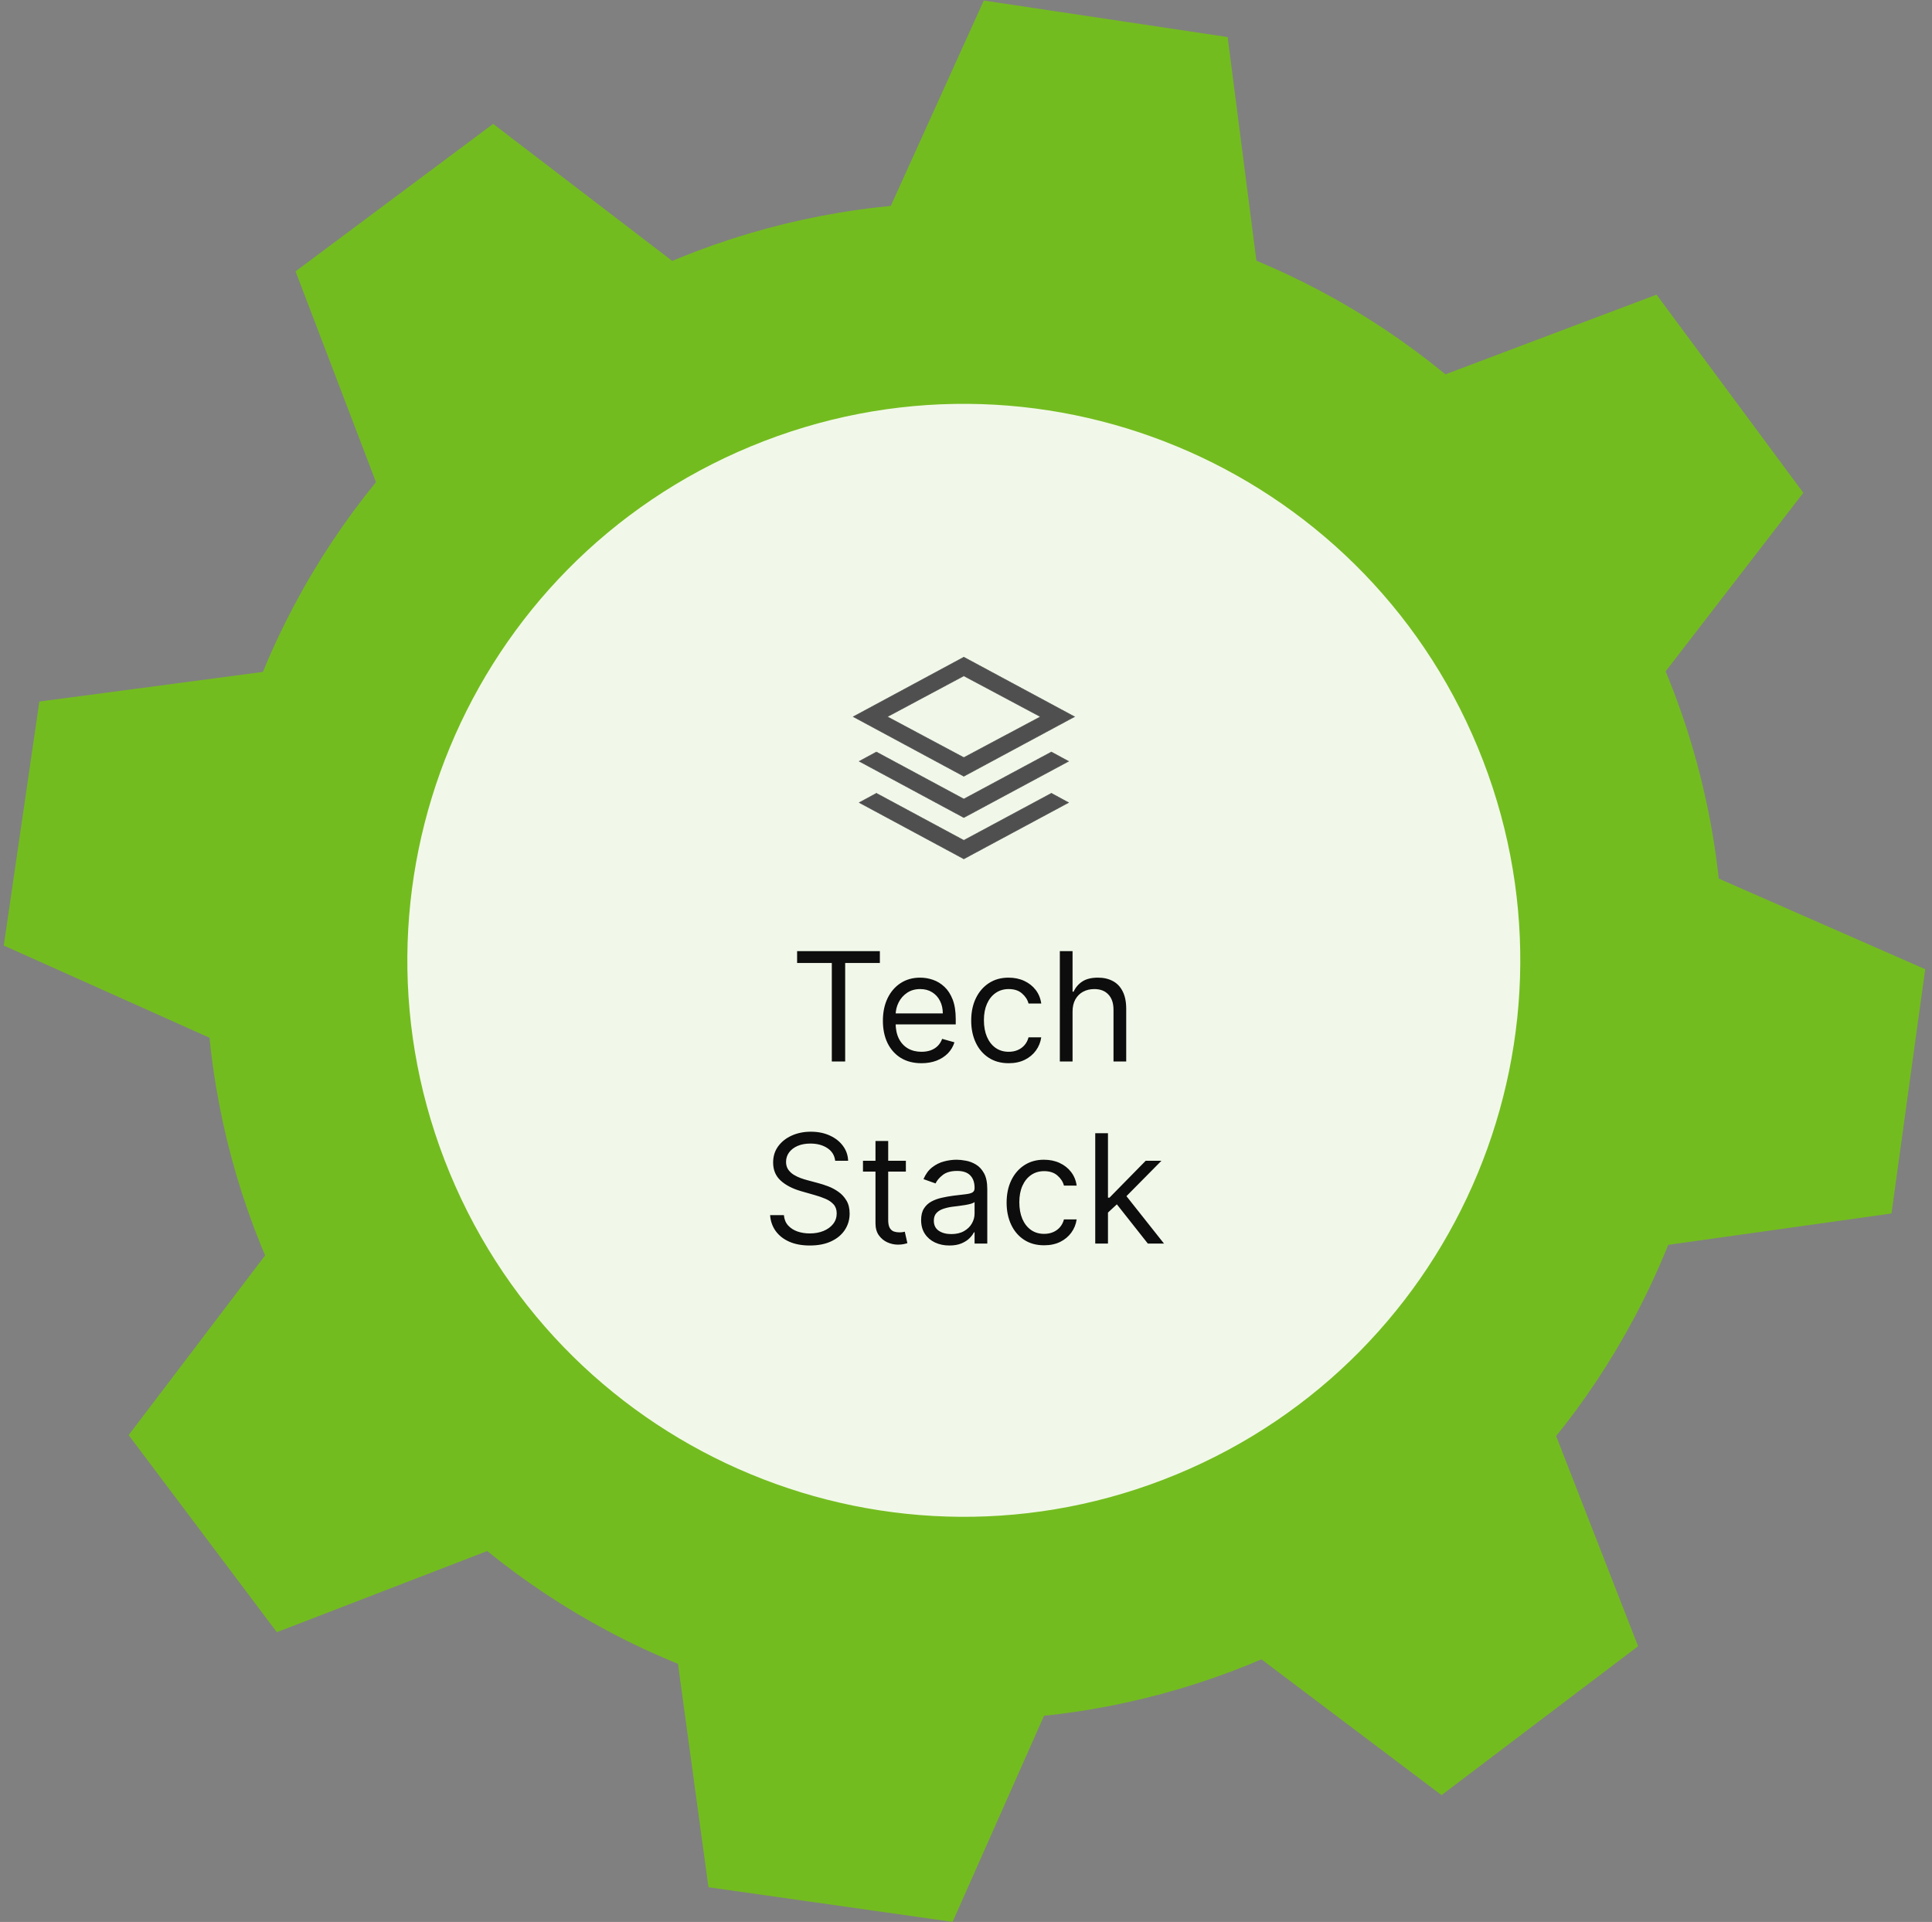
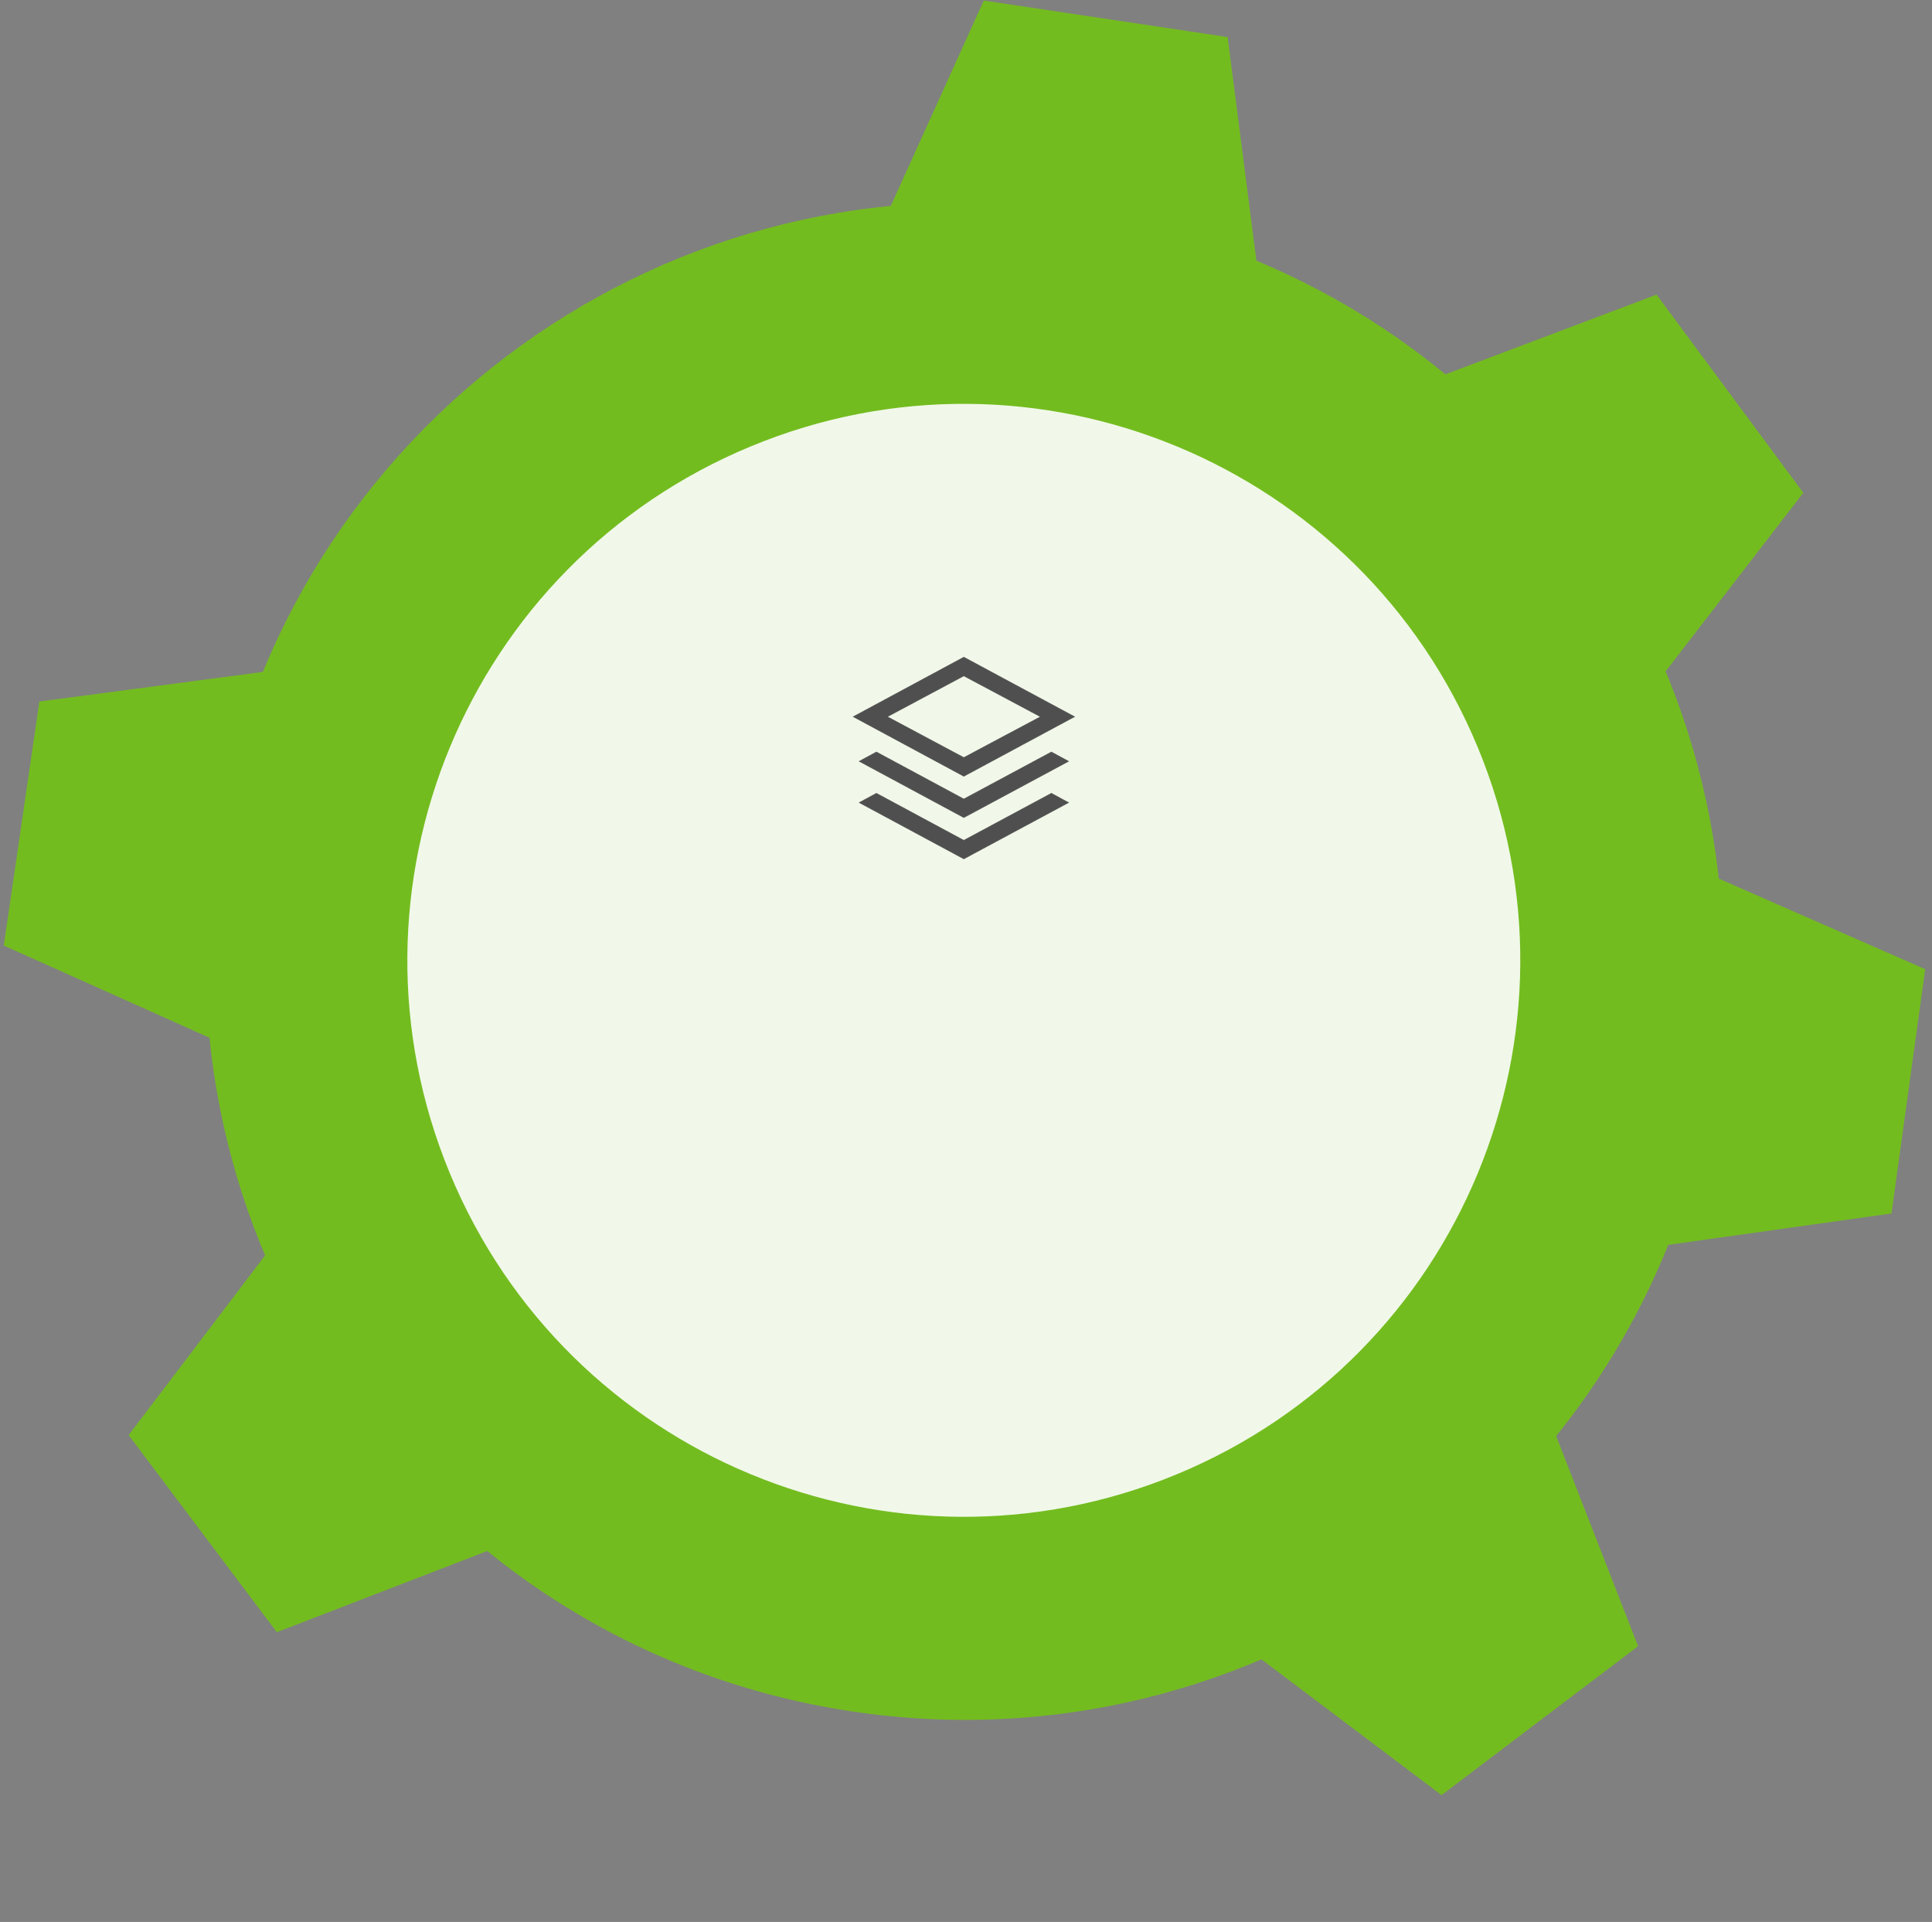
<svg xmlns="http://www.w3.org/2000/svg" width="191" height="190" viewBox="0 0 191 190" fill="none">
  <rect x="0" y="0" width="191" height="190" fill="#808080" stroke="none" />
  <path d="M169.642 105.266C163.982 146.298 126.13 174.974 85.098 169.315C44.065 163.655 15.389 125.803 21.049 84.77C26.708 43.738 64.56 15.062 105.593 20.721C146.626 26.381 175.301 64.233 169.642 105.266Z" fill="#73BC1F" />
  <path d="M162.291 123.432L186.996 119.963L190.327 95.815L167.483 85.788L162.291 123.432Z" fill="#73BC1F" />
  <path d="M122.591 162.447L142.513 177.464L161.944 162.744L152.881 139.501L122.591 162.447Z" fill="#73BC1F" />
-   <path d="M66.667 161.852L70.04 186.571L94.176 189.995L104.29 167.19L66.667 161.852Z" fill="#73BC1F" />
  <path d="M27.807 122.006L12.718 141.873L27.368 161.357L50.644 152.378L27.807 122.006Z" fill="#73BC1F" />
  <path d="M28.623 66.076L3.891 69.354L0.374 93.476L23.14 103.679L28.623 66.076Z" fill="#73BC1F" />
-   <path d="M68.567 27.409L48.755 12.248L29.218 26.827L38.112 50.135L68.567 27.409Z" fill="#73BC1F" />
  <path d="M124.549 28.408L121.367 3.664L97.258 0.053L86.968 22.78L124.549 28.408Z" fill="#73BC1F" />
  <path d="M163.043 68.475L178.277 48.718L163.769 29.128L140.428 37.938L163.043 68.475Z" fill="#73BC1F" />
  <path d="M146.102 73.902C157.72 101.968 144.385 134.138 116.319 145.756C88.253 157.373 56.083 144.039 44.465 115.973C32.848 87.906 46.182 55.736 74.248 44.119C102.314 32.501 134.484 45.836 146.102 73.902Z" fill="#F1F8E9" />
  <path d="M105.647 79.344L95.284 84.913L84.936 79.344L86.642 78.419L95.274 83.064L95.284 83.069L95.293 83.064L103.941 78.419L105.647 79.344ZM105.647 75.261L95.284 80.83L84.936 75.261L86.642 74.336L95.274 78.98L95.284 78.986L95.293 78.98L103.941 74.336L105.647 75.261ZM106.239 70.853L95.284 76.746L84.344 70.853L95.284 64.961L106.239 70.853ZM95.274 66.827L87.765 70.836L87.731 70.854L87.765 70.873L95.274 74.881L95.284 74.885L95.293 74.881L102.818 70.873L102.853 70.854L102.818 70.836L95.293 66.827L95.284 66.822L95.274 66.827Z" fill="#4F4F4F" stroke="#4F4F4F" stroke-width="0.042" />
-   <path d="M78.803 95.2V94.028H86.985V95.2H83.555V104.937H82.234V95.2H78.803ZM91.097 105.108C90.309 105.108 89.629 104.934 89.057 104.586C88.489 104.234 88.051 103.744 87.742 103.116C87.436 102.483 87.284 101.748 87.284 100.91C87.284 100.072 87.436 99.334 87.742 98.694C88.051 98.052 88.48 97.551 89.031 97.192C89.585 96.83 90.231 96.649 90.97 96.649C91.396 96.649 91.817 96.72 92.232 96.862C92.648 97.004 93.026 97.235 93.367 97.554C93.708 97.871 93.979 98.29 94.182 98.811C94.384 99.334 94.485 99.976 94.485 100.74V101.272H88.178V100.186H93.207C93.207 99.724 93.115 99.312 92.93 98.95C92.749 98.588 92.49 98.302 92.152 98.092C91.818 97.883 91.424 97.778 90.97 97.778C90.469 97.778 90.036 97.903 89.67 98.151C89.308 98.396 89.029 98.716 88.834 99.11C88.638 99.504 88.541 99.927 88.541 100.378V101.102C88.541 101.72 88.647 102.244 88.86 102.673C89.077 103.1 89.377 103.424 89.76 103.648C90.144 103.868 90.59 103.978 91.097 103.978C91.428 103.978 91.726 103.932 91.992 103.84C92.262 103.744 92.495 103.602 92.69 103.414C92.885 103.222 93.036 102.984 93.143 102.7L94.358 103.041C94.23 103.453 94.015 103.815 93.713 104.128C93.411 104.437 93.038 104.678 92.594 104.852C92.15 105.022 91.651 105.108 91.097 105.108ZM99.721 105.108C98.954 105.108 98.294 104.927 97.74 104.564C97.186 104.202 96.76 103.703 96.462 103.068C96.163 102.432 96.014 101.706 96.014 100.889C96.014 100.058 96.167 99.325 96.472 98.689C96.781 98.05 97.211 97.551 97.761 97.192C98.315 96.83 98.962 96.649 99.7 96.649C100.275 96.649 100.794 96.755 101.256 96.969C101.717 97.182 102.095 97.48 102.39 97.863C102.685 98.247 102.868 98.694 102.939 99.206H101.682C101.586 98.833 101.373 98.503 101.042 98.215C100.716 97.924 100.275 97.778 99.721 97.778C99.231 97.778 98.802 97.906 98.432 98.162C98.067 98.414 97.781 98.771 97.575 99.232C97.372 99.691 97.271 100.228 97.271 100.846C97.271 101.478 97.371 102.029 97.57 102.498C97.772 102.966 98.056 103.33 98.422 103.59C98.791 103.849 99.224 103.978 99.721 103.978C100.048 103.978 100.345 103.922 100.611 103.808C100.877 103.694 101.103 103.531 101.287 103.318C101.472 103.105 101.604 102.849 101.682 102.551H102.939C102.868 103.034 102.692 103.469 102.411 103.856C102.134 104.239 101.767 104.545 101.309 104.772C100.854 104.996 100.325 105.108 99.721 105.108ZM106.034 100.015V104.937H104.776V94.028H106.034V98.034H106.14C106.332 97.611 106.62 97.276 107.003 97.027C107.39 96.775 107.905 96.649 108.548 96.649C109.105 96.649 109.594 96.761 110.013 96.984C110.432 97.205 110.757 97.544 110.987 98.002C111.222 98.456 111.339 99.035 111.339 99.738V104.937H110.082V99.824C110.082 99.174 109.913 98.671 109.576 98.316C109.242 97.957 108.779 97.778 108.186 97.778C107.774 97.778 107.404 97.865 107.078 98.039C106.754 98.213 106.499 98.467 106.311 98.801C106.126 99.135 106.034 99.54 106.034 100.015ZM82.568 114.755C82.504 114.216 82.245 113.797 81.79 113.498C81.336 113.2 80.778 113.051 80.118 113.051C79.635 113.051 79.212 113.129 78.85 113.285C78.491 113.442 78.211 113.656 78.008 113.93C77.81 114.203 77.71 114.514 77.71 114.862C77.71 115.153 77.779 115.404 77.918 115.613C78.06 115.819 78.241 115.991 78.461 116.13C78.681 116.265 78.912 116.377 79.154 116.465C79.395 116.551 79.617 116.62 79.82 116.673L80.927 116.971C81.212 117.046 81.528 117.149 81.876 117.28C82.227 117.412 82.563 117.591 82.882 117.818C83.206 118.042 83.472 118.33 83.681 118.681C83.891 119.033 83.996 119.464 83.996 119.976C83.996 120.565 83.841 121.098 83.532 121.574C83.227 122.049 82.779 122.428 82.19 122.708C81.604 122.989 80.892 123.129 80.054 123.129C79.273 123.129 78.596 123.003 78.024 122.751C77.456 122.499 77.009 122.147 76.682 121.696C76.359 121.245 76.176 120.721 76.133 120.125H77.497C77.533 120.537 77.671 120.878 77.913 121.147C78.158 121.414 78.467 121.613 78.839 121.744C79.216 121.872 79.621 121.936 80.054 121.936C80.558 121.936 81.011 121.854 81.412 121.691C81.814 121.524 82.131 121.293 82.366 120.998C82.6 120.7 82.717 120.352 82.717 119.954C82.717 119.592 82.616 119.297 82.414 119.07C82.211 118.843 81.945 118.658 81.615 118.516C81.284 118.374 80.927 118.25 80.544 118.143L79.202 117.76C78.349 117.515 77.675 117.165 77.177 116.71C76.68 116.256 76.432 115.661 76.432 114.926C76.432 114.315 76.597 113.782 76.927 113.328C77.261 112.87 77.708 112.515 78.269 112.263C78.834 112.007 79.464 111.879 80.16 111.879C80.864 111.879 81.489 112.005 82.035 112.257C82.582 112.506 83.016 112.847 83.335 113.28C83.658 113.713 83.829 114.205 83.847 114.755H82.568ZM89.555 114.755V115.821H85.315V114.755H89.555ZM86.551 112.795H87.808V120.594C87.808 120.949 87.86 121.215 87.963 121.393C88.069 121.567 88.204 121.684 88.368 121.744C88.534 121.801 88.71 121.829 88.895 121.829C89.033 121.829 89.147 121.822 89.236 121.808C89.325 121.79 89.396 121.776 89.449 121.765L89.705 122.895C89.619 122.927 89.5 122.959 89.348 122.991C89.195 123.026 89.001 123.044 88.767 123.044C88.412 123.044 88.064 122.967 87.723 122.815C87.386 122.662 87.105 122.429 86.881 122.117C86.661 121.804 86.551 121.41 86.551 120.934V112.795ZM93.854 123.129C93.336 123.129 92.865 123.031 92.442 122.836C92.02 122.637 91.684 122.351 91.436 121.978C91.187 121.602 91.063 121.147 91.063 120.615C91.063 120.146 91.155 119.766 91.34 119.475C91.525 119.18 91.771 118.949 92.08 118.782C92.389 118.616 92.73 118.491 93.103 118.41C93.479 118.324 93.858 118.257 94.238 118.207C94.735 118.143 95.138 118.095 95.447 118.063C95.759 118.028 95.987 117.969 96.129 117.888C96.274 117.806 96.347 117.664 96.347 117.461V117.419C96.347 116.893 96.203 116.485 95.915 116.194C95.631 115.902 95.2 115.757 94.621 115.757C94.021 115.757 93.55 115.888 93.21 116.151C92.869 116.414 92.629 116.694 92.49 116.993L91.297 116.567C91.51 116.069 91.794 115.682 92.15 115.405C92.508 115.125 92.899 114.929 93.321 114.819C93.748 114.706 94.167 114.649 94.579 114.649C94.841 114.649 95.143 114.681 95.484 114.745C95.829 114.805 96.16 114.931 96.48 115.123C96.803 115.315 97.071 115.604 97.284 115.991C97.498 116.378 97.604 116.897 97.604 117.547V122.937H96.347V121.829H96.283C96.198 122.007 96.056 122.197 95.857 122.399C95.658 122.602 95.394 122.774 95.063 122.916C94.733 123.058 94.33 123.129 93.854 123.129ZM94.046 122C94.543 122 94.962 121.902 95.303 121.707C95.647 121.511 95.907 121.259 96.081 120.95C96.258 120.641 96.347 120.317 96.347 119.976V118.825C96.294 118.889 96.177 118.948 95.995 119.001C95.818 119.051 95.612 119.095 95.377 119.134C95.147 119.17 94.921 119.201 94.701 119.23C94.484 119.255 94.309 119.276 94.174 119.294C93.847 119.336 93.542 119.406 93.257 119.502C92.977 119.594 92.75 119.734 92.576 119.922C92.405 120.107 92.32 120.359 92.32 120.679C92.32 121.116 92.482 121.446 92.805 121.67C93.131 121.89 93.545 122 94.046 122ZM103.222 123.108C102.455 123.108 101.795 122.927 101.241 122.564C100.687 122.202 100.261 121.703 99.963 121.068C99.664 120.432 99.515 119.706 99.515 118.889C99.515 118.058 99.668 117.325 99.973 116.689C100.282 116.05 100.712 115.551 101.262 115.192C101.816 114.83 102.462 114.649 103.201 114.649C103.776 114.649 104.295 114.755 104.757 114.969C105.218 115.182 105.596 115.48 105.891 115.863C106.186 116.247 106.369 116.694 106.44 117.206H105.183C105.087 116.833 104.874 116.503 104.543 116.215C104.217 115.924 103.776 115.778 103.222 115.778C102.732 115.778 102.303 115.906 101.933 116.162C101.568 116.414 101.282 116.771 101.076 117.232C100.873 117.69 100.772 118.228 100.772 118.846C100.772 119.478 100.872 120.029 101.07 120.498C101.273 120.966 101.557 121.33 101.923 121.59C102.292 121.849 102.725 121.978 103.222 121.978C103.549 121.978 103.846 121.922 104.112 121.808C104.378 121.694 104.604 121.531 104.788 121.318C104.973 121.105 105.105 120.849 105.183 120.551H106.44C106.369 121.034 106.193 121.469 105.912 121.856C105.635 122.239 105.268 122.545 104.81 122.772C104.355 122.996 103.826 123.108 103.222 123.108ZM109.449 119.954L109.428 118.399H109.684L113.263 114.755H114.819L111.005 118.612H110.898L109.449 119.954ZM108.277 122.937V112.028H109.535V122.937H108.277ZM113.476 122.937L110.28 118.889L111.175 118.015L115.074 122.937H113.476Z" fill="#0D0D0D" />
</svg>